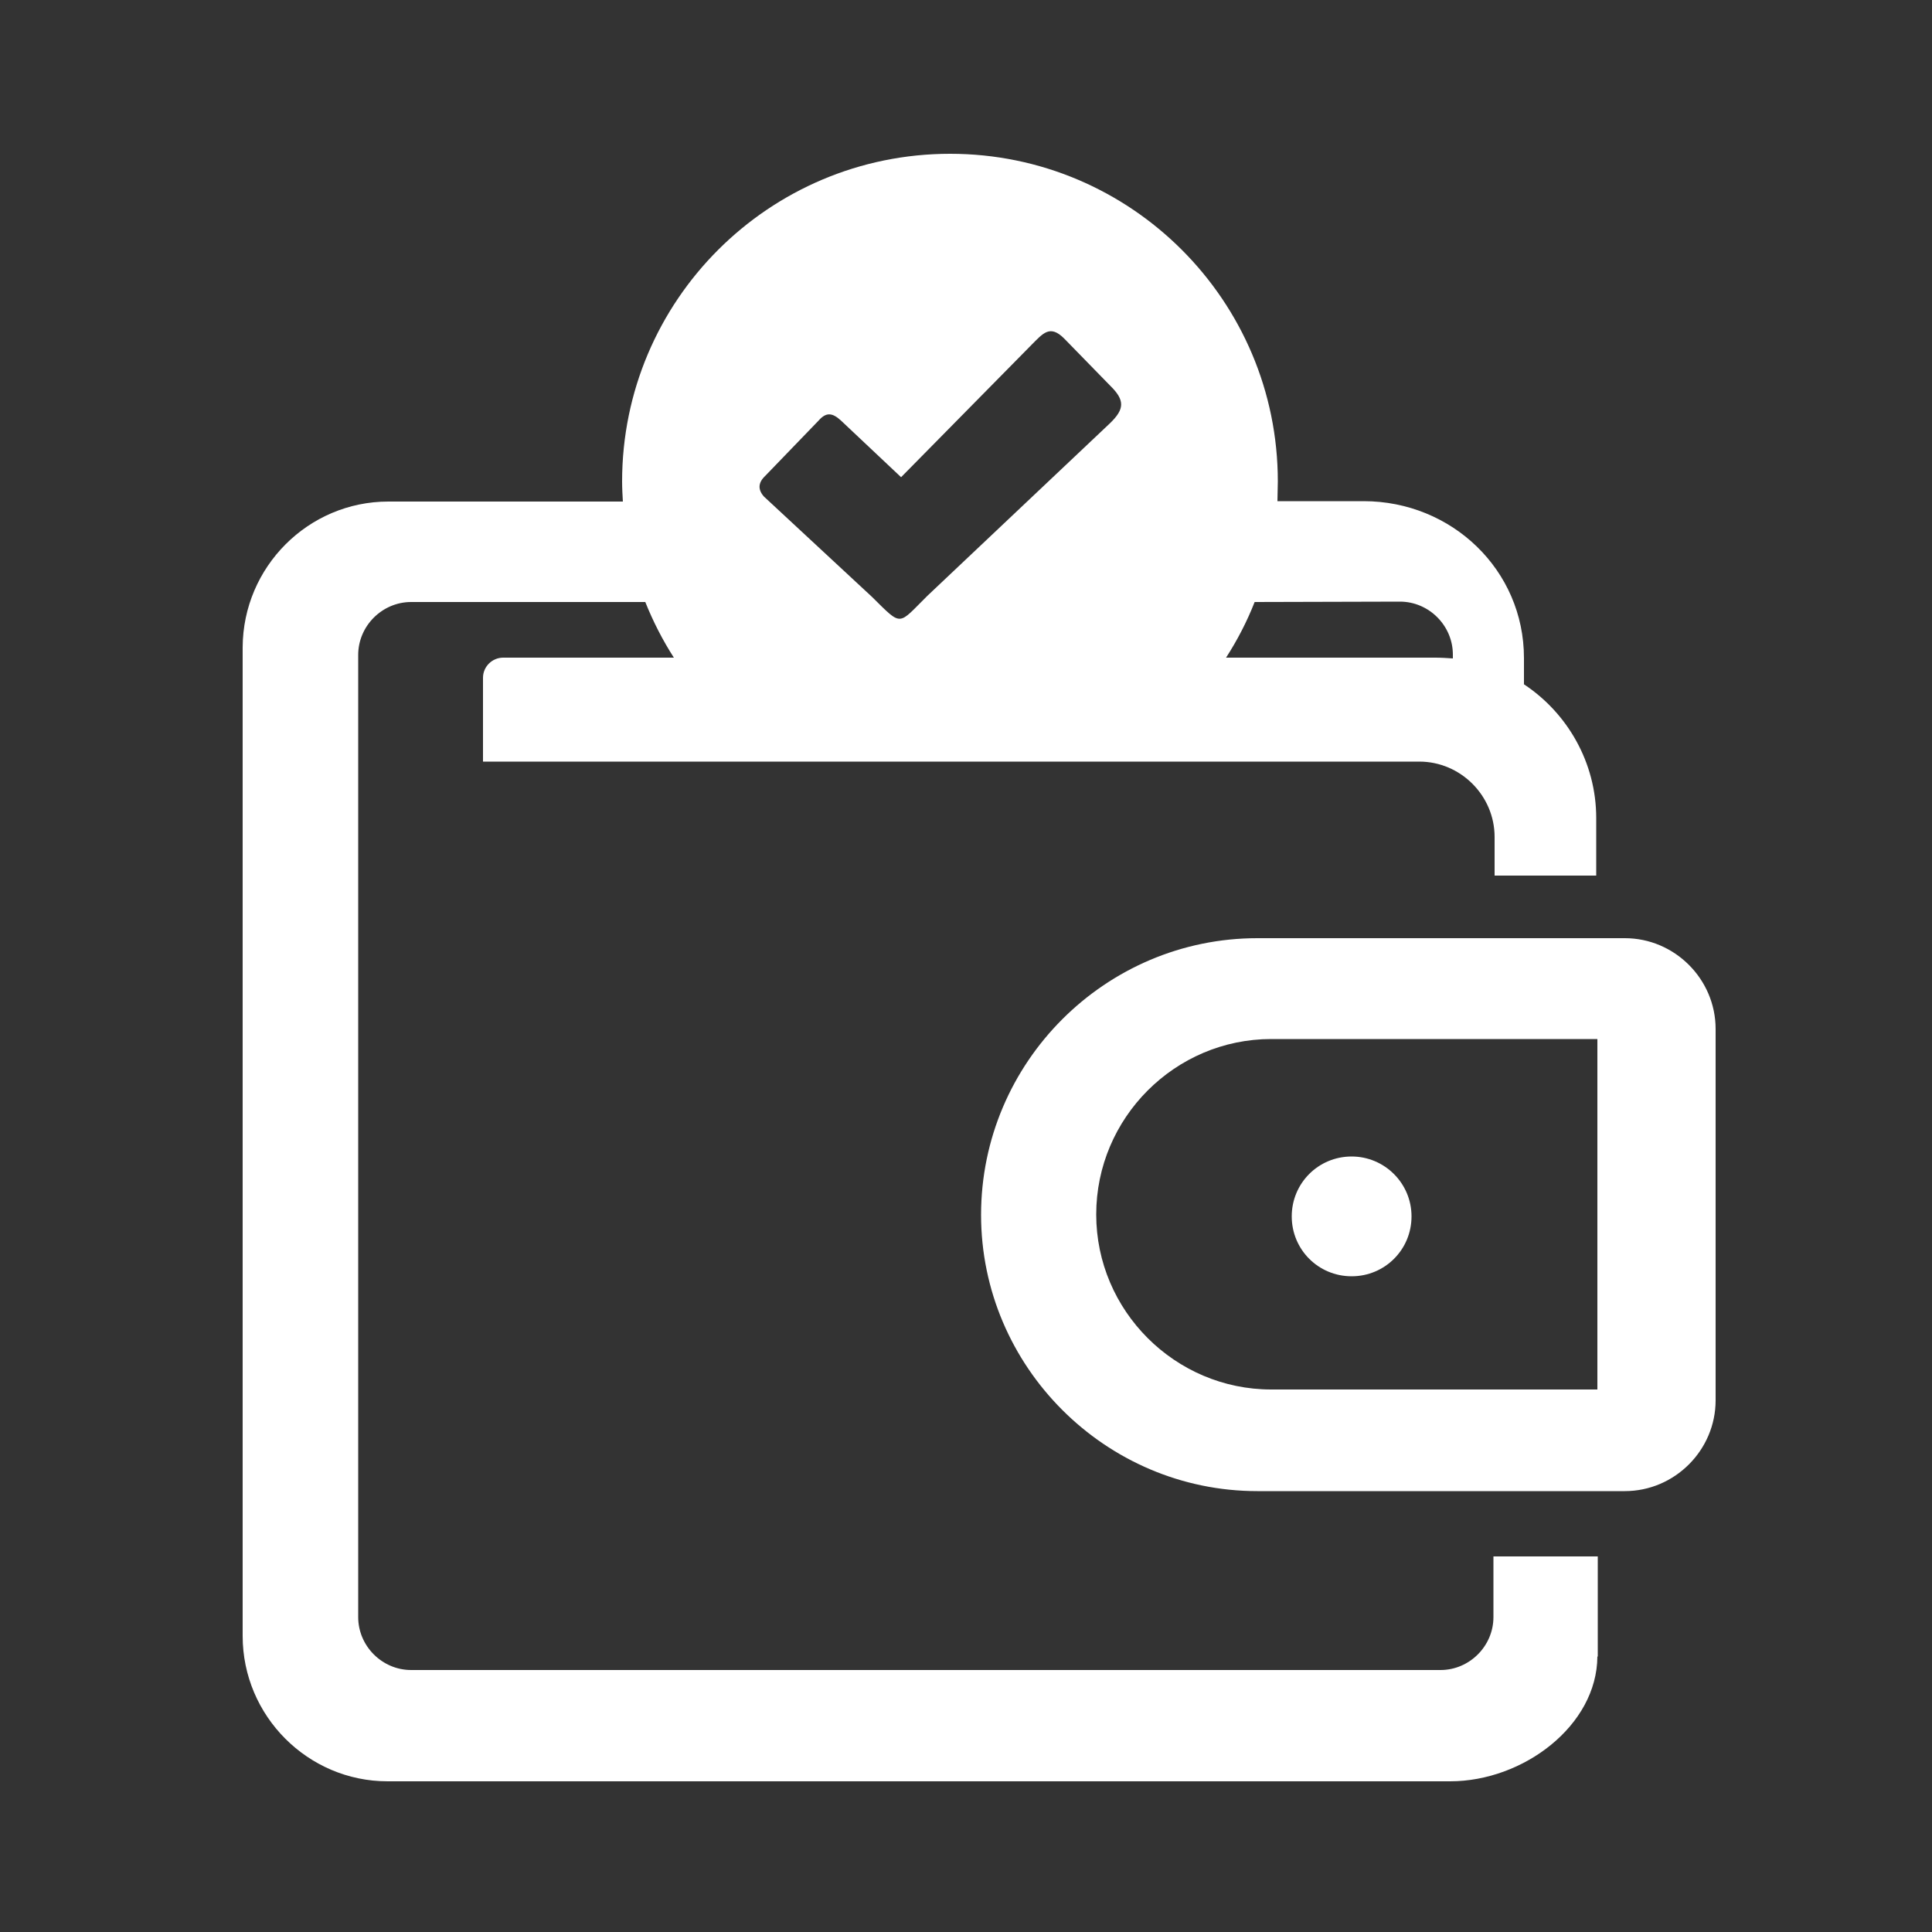
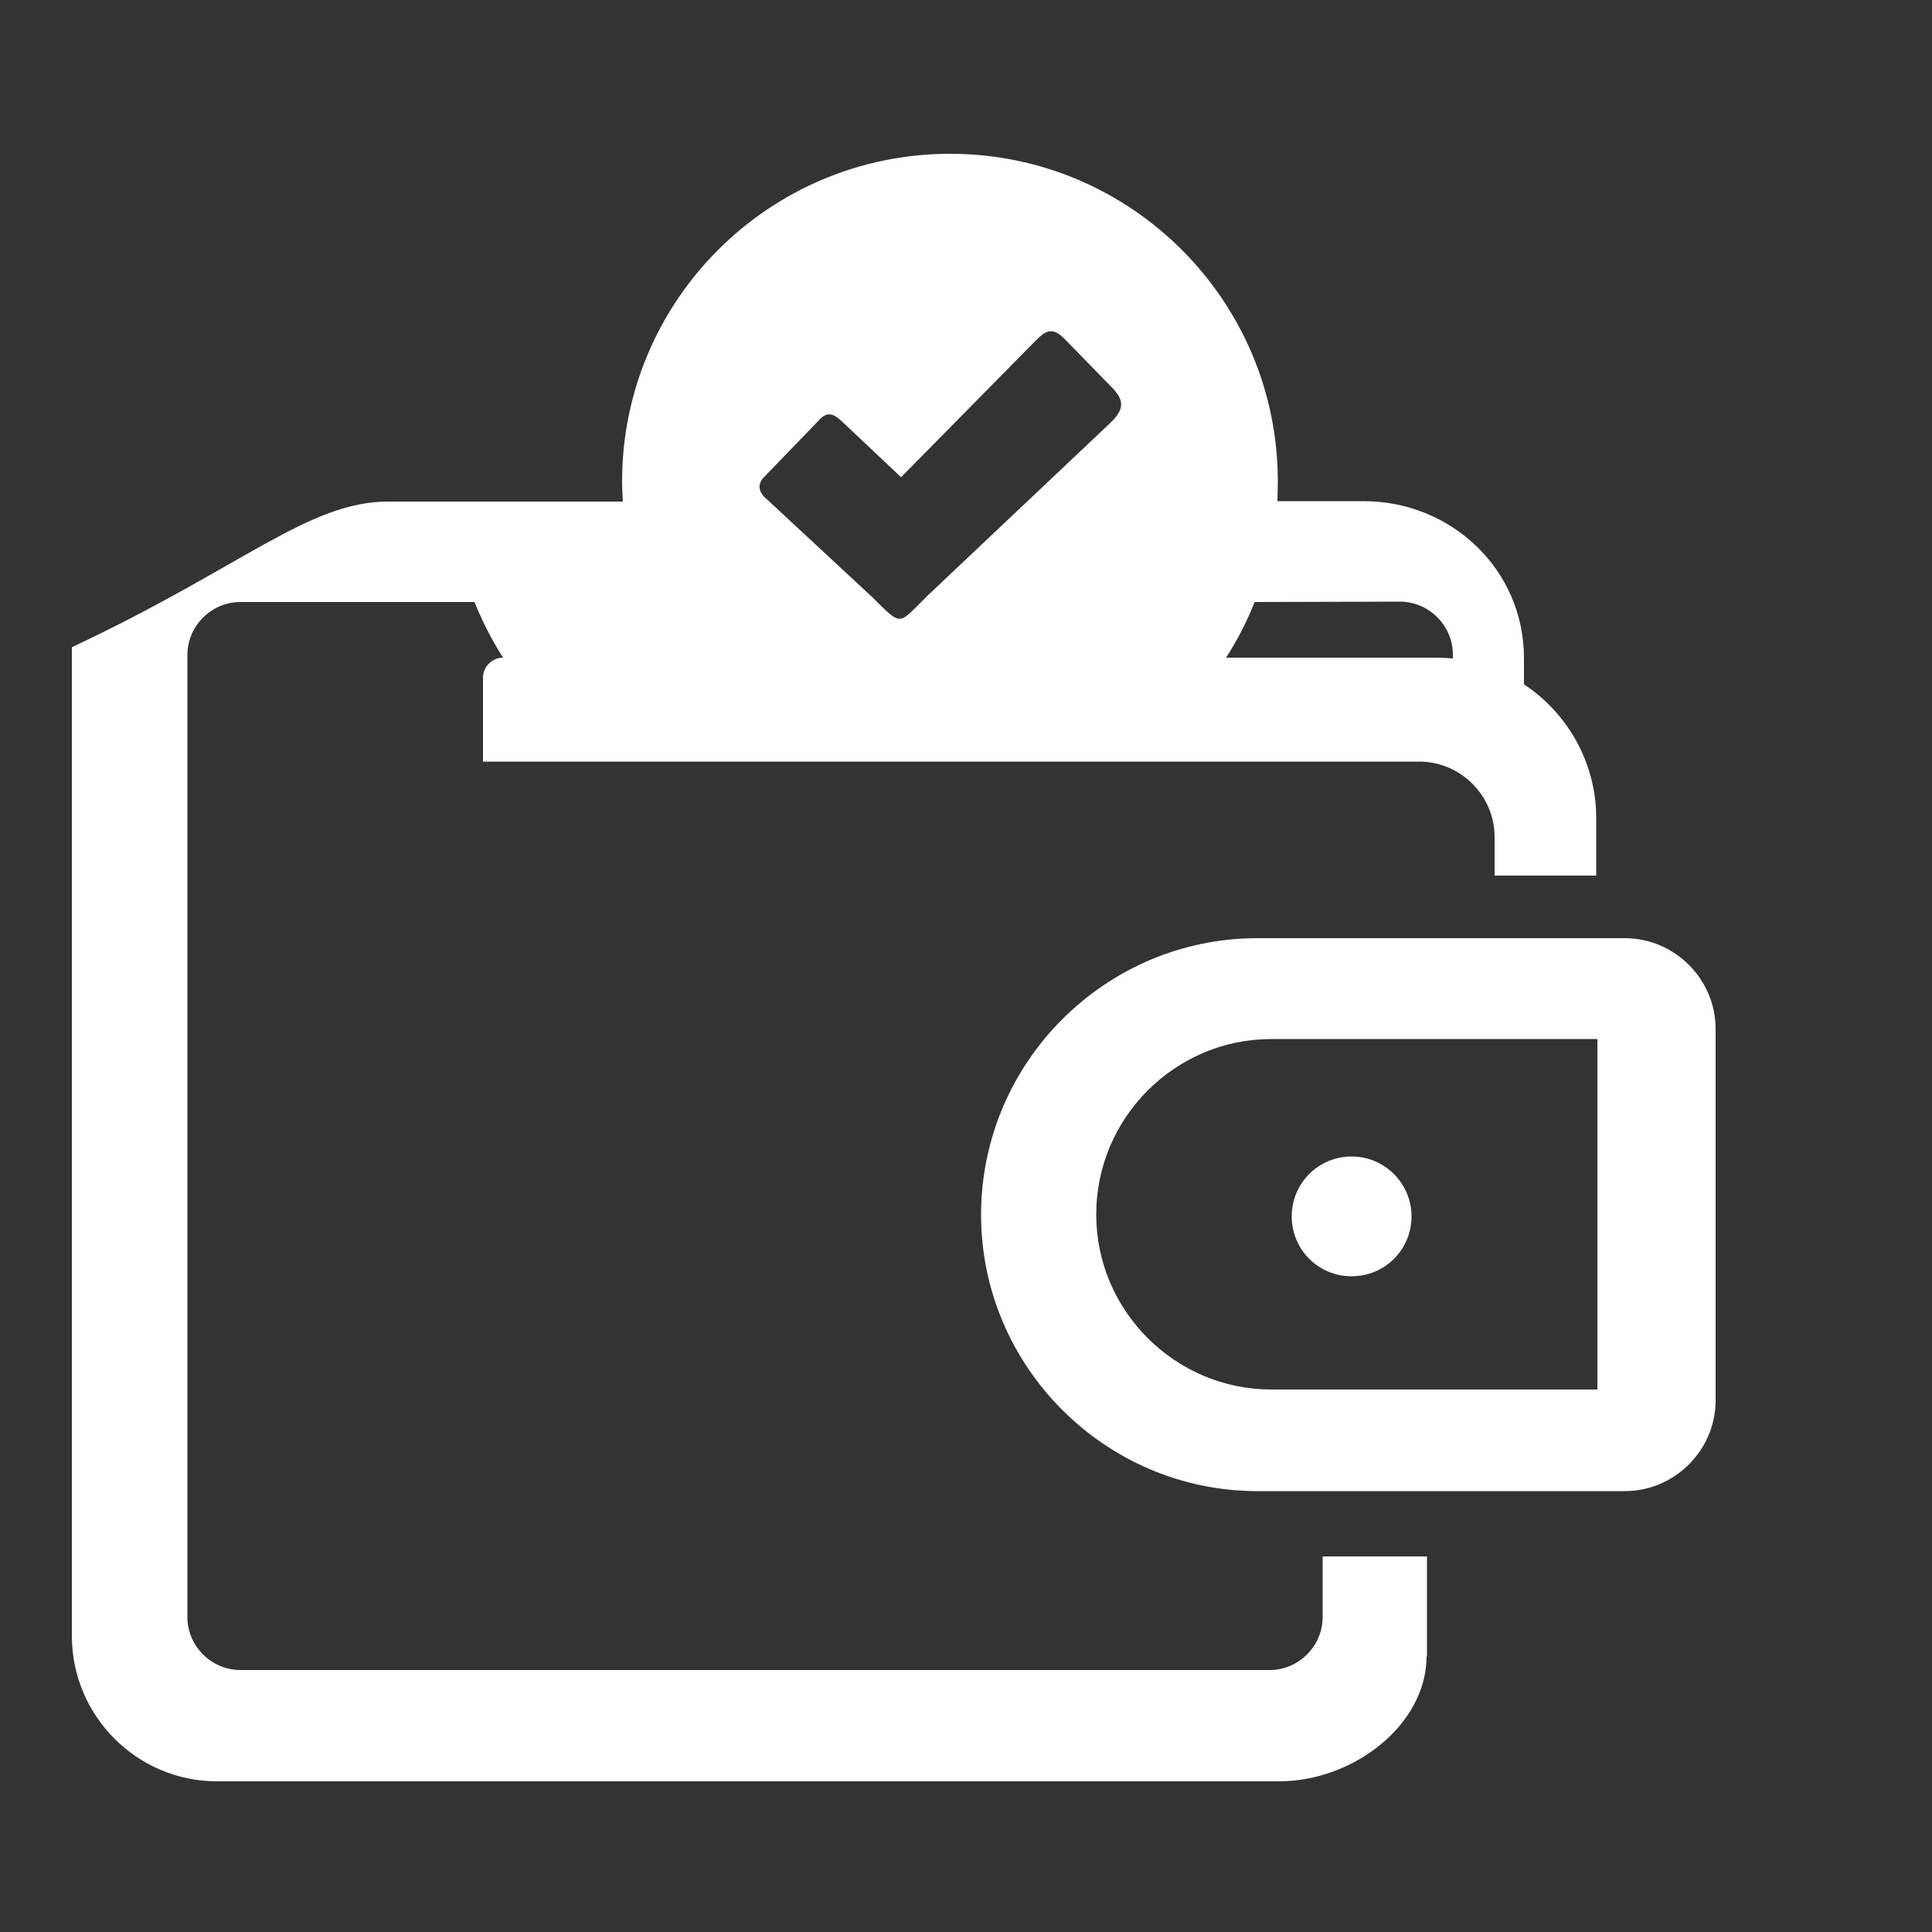
<svg xmlns="http://www.w3.org/2000/svg" id="Layer_1" x="0px" y="0px" viewBox="0 0 500 500" style="enable-background:new 0 0 500 500;" xml:space="preserve">
  <rect x="0" y="0" width="500" height="500" fill="#333333" stroke="none" />
  <style type="text/css">	.st0{fill-rule:evenodd;clip-rule:evenodd;fill:#FFFFFF;}	.st1{fill-rule:evenodd;clip-rule:evenodd;}	.st2{fill:#FFFFFF;}	.st3{fill:#F2382C;}</style>
  <g>
    <g>
-       <path class="st0" d="M325.4,242.8h95.1c12.9,0,23.5,10.6,23.5,23.5v96.1c0,12.9-10.6,23.5-23.5,23.5h-95.1   c-39.3,0-71.5-32.2-71.5-71.5l0,0C253.9,274.9,286.1,242.8,325.4,242.8L325.4,242.8L325.4,242.8z M217.6,108.8l15.6,14.7   l33.7-34.2c3-3,4.8-5.4,8.5-1.7l11.9,12.2c3.9,3.8,3.7,6.1,0,9.7L240,154.2c-7.7,7.6-6.4,8.1-14.3,0.3l-28-26   c-1.6-1.8-1.5-3.6,0.3-5.3l13.8-14.3C213.8,106.6,215.4,106.8,217.6,108.8L217.6,108.8L217.6,108.8z M100.5,129.8h60.7   c-0.1-1.7-0.2-3.4-0.2-5.2c0-46.8,38-84.8,84.9-84.8c46.8,0,84.8,38,84.8,84.8c0,1.7-0.1,3.4-0.1,5.1l22.3,0   c22.8,0,41.5,17.8,41.5,40.6v6.8c11.2,7.4,18.7,20.2,18.7,34.6v14.9h-26.3v-10c0-10.7-8.8-19.5-19.5-19.5H125v-21.7   c0-2.9,2.4-5.2,5.2-5.2h44.2c-2.9-4.5-5.4-9.4-7.4-14.4h-60.6c-7.5,0-13.7,6.2-13.7,13.7v249c0,7.5,6.2,13.7,13.7,13.7h266.4   c7.5,0,13.7-6.2,13.7-13.7v-15.7h27v25.9h-0.1c-0.1,17.9-19.2,32.3-38.1,32.3h-275c-20.6,0-37.5-16.9-37.5-37.6V167.5   C62.9,146.7,79.8,129.8,100.5,129.8L100.5,129.8L100.5,129.8z M324.7,155.8c-2,5.1-4.5,9.9-7.4,14.4h54.2c1.5,0,3,0.1,4.5,0.2v-1   c0-7.5-6.2-13.7-13.7-13.7L324.7,155.8L324.7,155.8L324.7,155.8z M329,268.9h84.4v90.7H329c-24.9,0-45.3-20.4-45.3-45.3l0,0   C283.7,289.3,304.1,268.9,329,268.9L329,268.9L329,268.9z M349.8,299.3c8.5,0,15.5,6.9,15.5,15.5s-6.9,15.5-15.5,15.5   s-15.5-6.9-15.5-15.5C334.3,306.2,341.2,299.3,349.8,299.3L349.8,299.3L349.8,299.3z" />
+       <path class="st0" d="M325.4,242.8h95.1c12.9,0,23.5,10.6,23.5,23.5v96.1c0,12.9-10.6,23.5-23.5,23.5h-95.1   c-39.3,0-71.5-32.2-71.5-71.5l0,0C253.9,274.9,286.1,242.8,325.4,242.8L325.4,242.8L325.4,242.8z M217.6,108.8l15.6,14.7   l33.7-34.2c3-3,4.8-5.4,8.5-1.7l11.9,12.2c3.9,3.8,3.7,6.1,0,9.7L240,154.2c-7.7,7.6-6.4,8.1-14.3,0.3l-28-26   c-1.6-1.8-1.5-3.6,0.3-5.3l13.8-14.3C213.8,106.6,215.4,106.8,217.6,108.8L217.6,108.8L217.6,108.8z M100.5,129.8h60.7   c-0.1-1.7-0.2-3.4-0.2-5.2c0-46.8,38-84.8,84.9-84.8c46.8,0,84.8,38,84.8,84.8c0,1.7-0.1,3.4-0.1,5.1l22.3,0   c22.8,0,41.5,17.8,41.5,40.6v6.8c11.2,7.4,18.7,20.2,18.7,34.6v14.9h-26.3v-10c0-10.7-8.8-19.5-19.5-19.5H125v-21.7   c0-2.9,2.4-5.2,5.2-5.2c-2.9-4.5-5.4-9.4-7.4-14.4h-60.6c-7.5,0-13.7,6.2-13.7,13.7v249c0,7.5,6.2,13.7,13.7,13.7h266.4   c7.5,0,13.7-6.2,13.7-13.7v-15.7h27v25.9h-0.1c-0.1,17.9-19.2,32.3-38.1,32.3h-275c-20.6,0-37.5-16.9-37.5-37.6V167.5   C62.9,146.7,79.8,129.8,100.5,129.8L100.5,129.8L100.5,129.8z M324.7,155.8c-2,5.1-4.5,9.9-7.4,14.4h54.2c1.5,0,3,0.1,4.5,0.2v-1   c0-7.5-6.2-13.7-13.7-13.7L324.7,155.8L324.7,155.8L324.7,155.8z M329,268.9h84.4v90.7H329c-24.9,0-45.3-20.4-45.3-45.3l0,0   C283.7,289.3,304.1,268.9,329,268.9L329,268.9L329,268.9z M349.8,299.3c8.5,0,15.5,6.9,15.5,15.5s-6.9,15.5-15.5,15.5   s-15.5-6.9-15.5-15.5C334.3,306.2,341.2,299.3,349.8,299.3L349.8,299.3L349.8,299.3z" />
    </g>
  </g>
</svg>